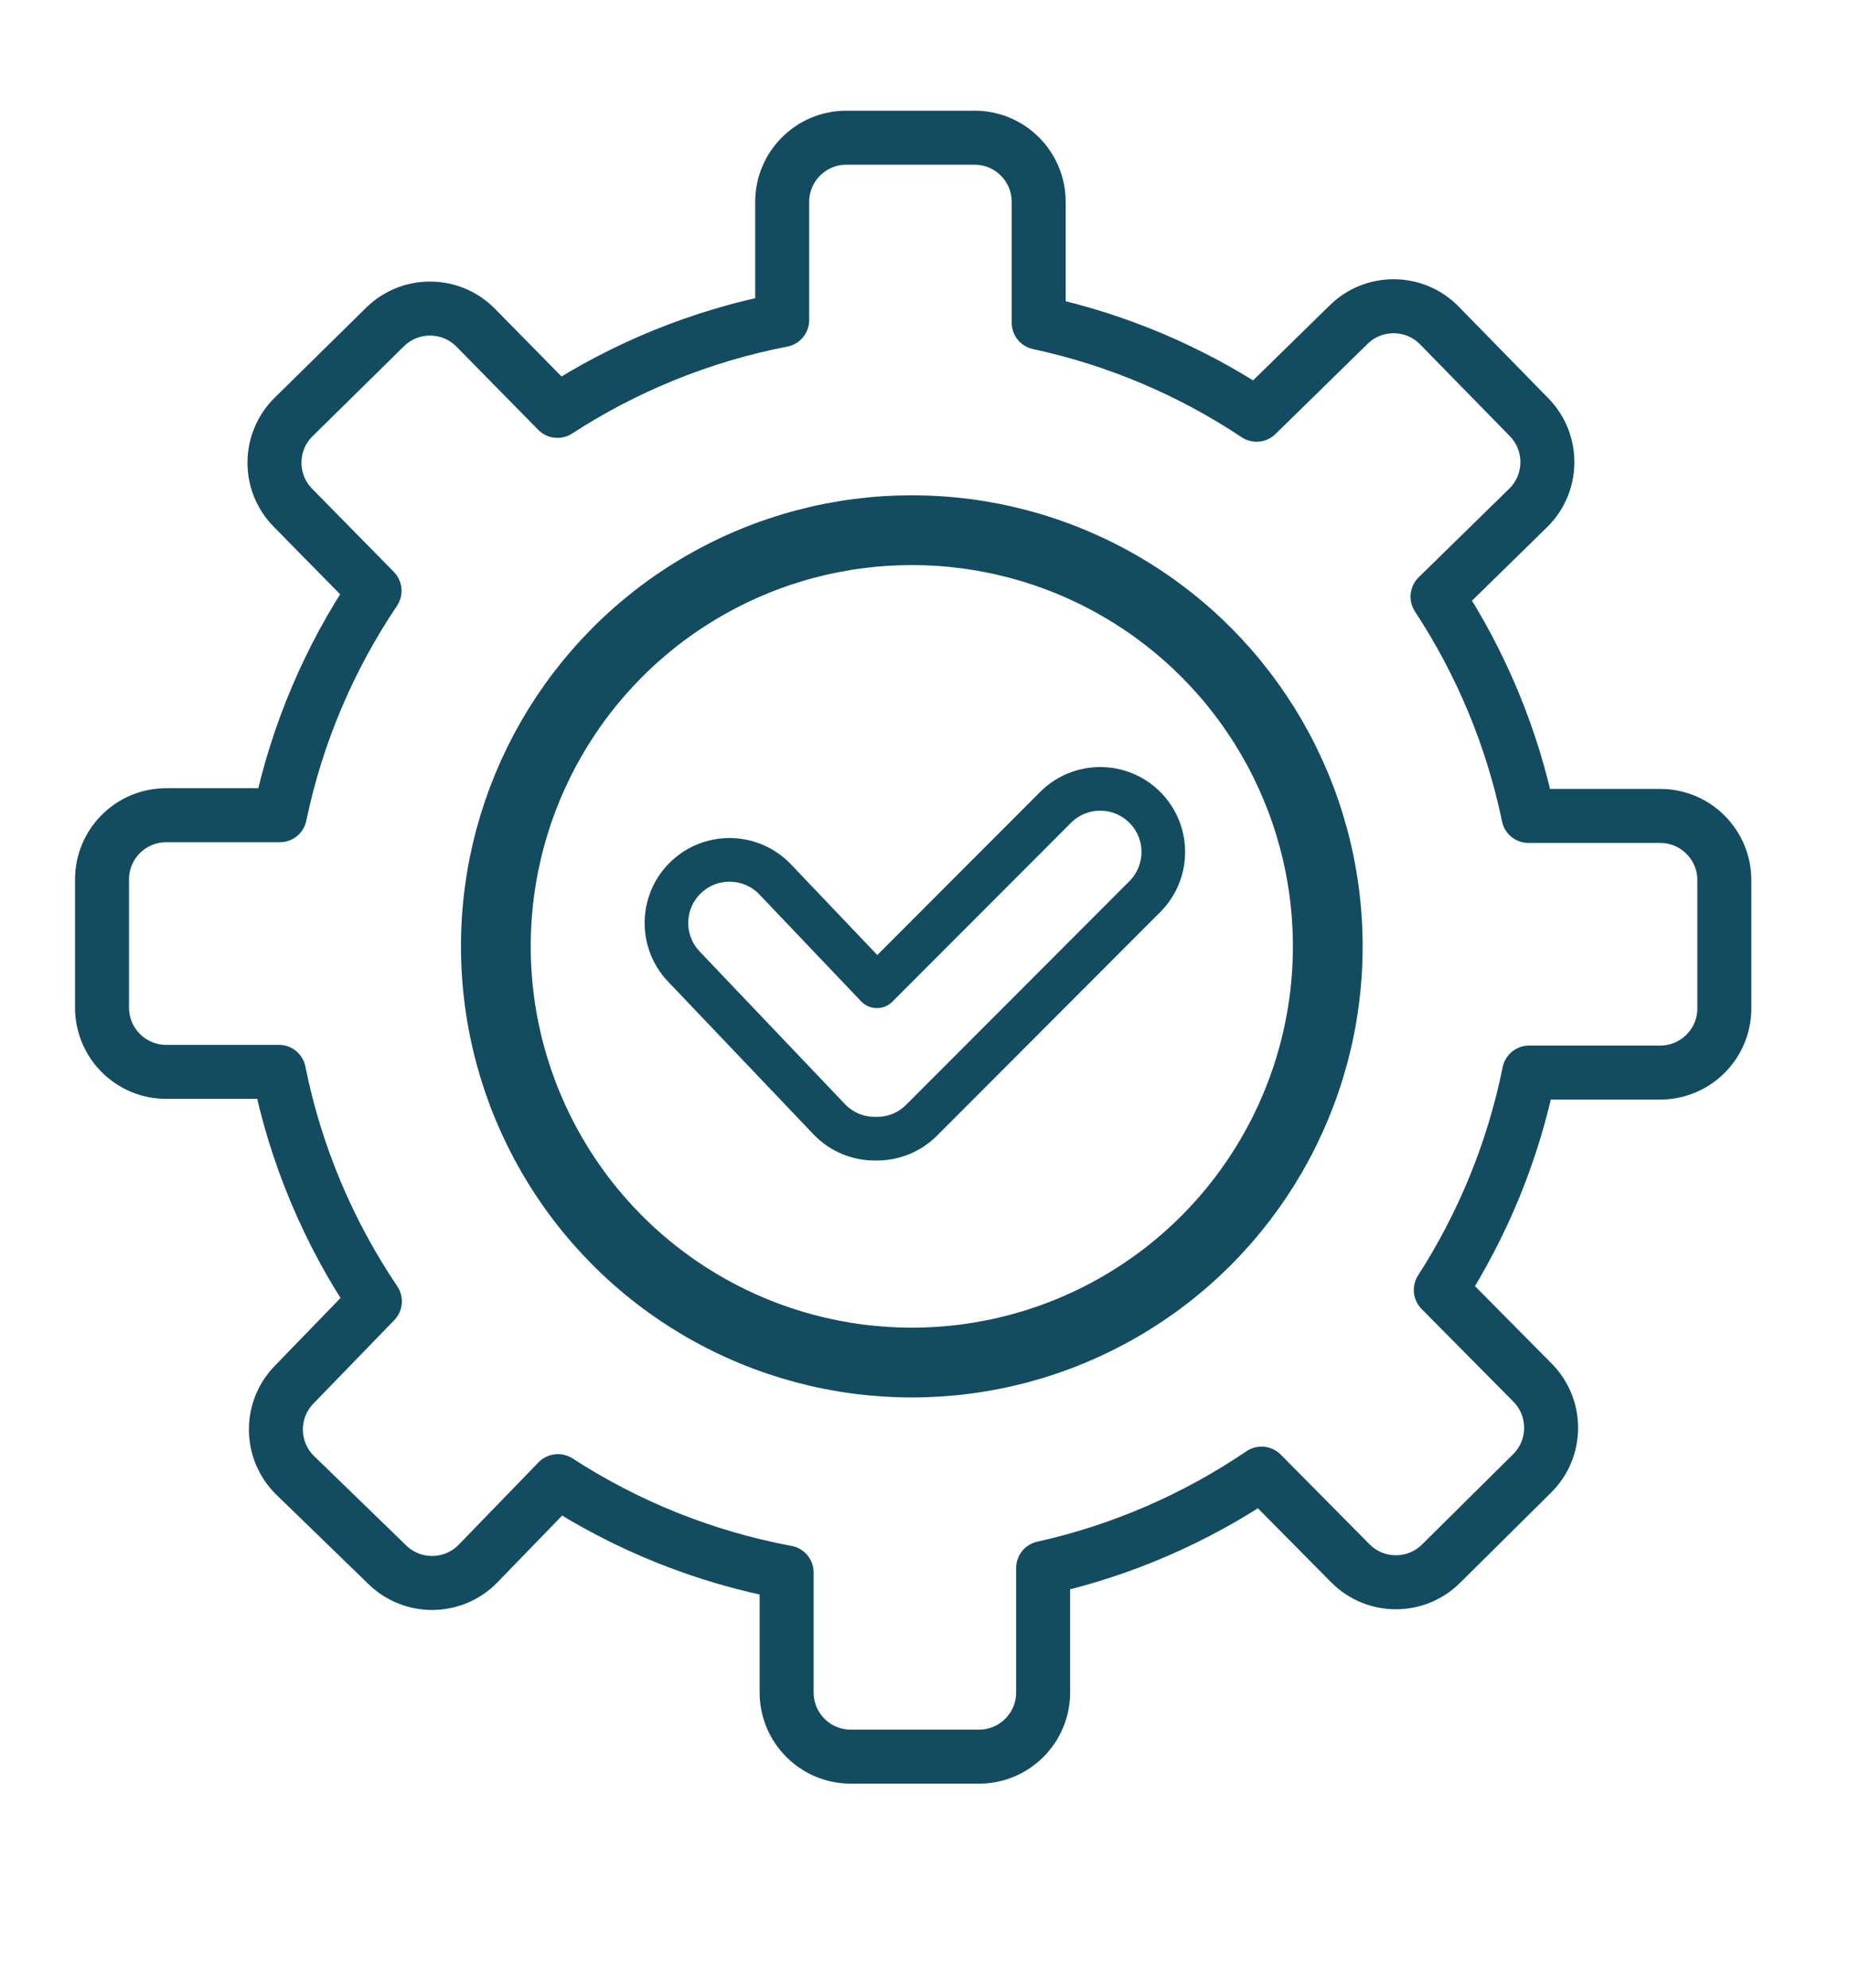
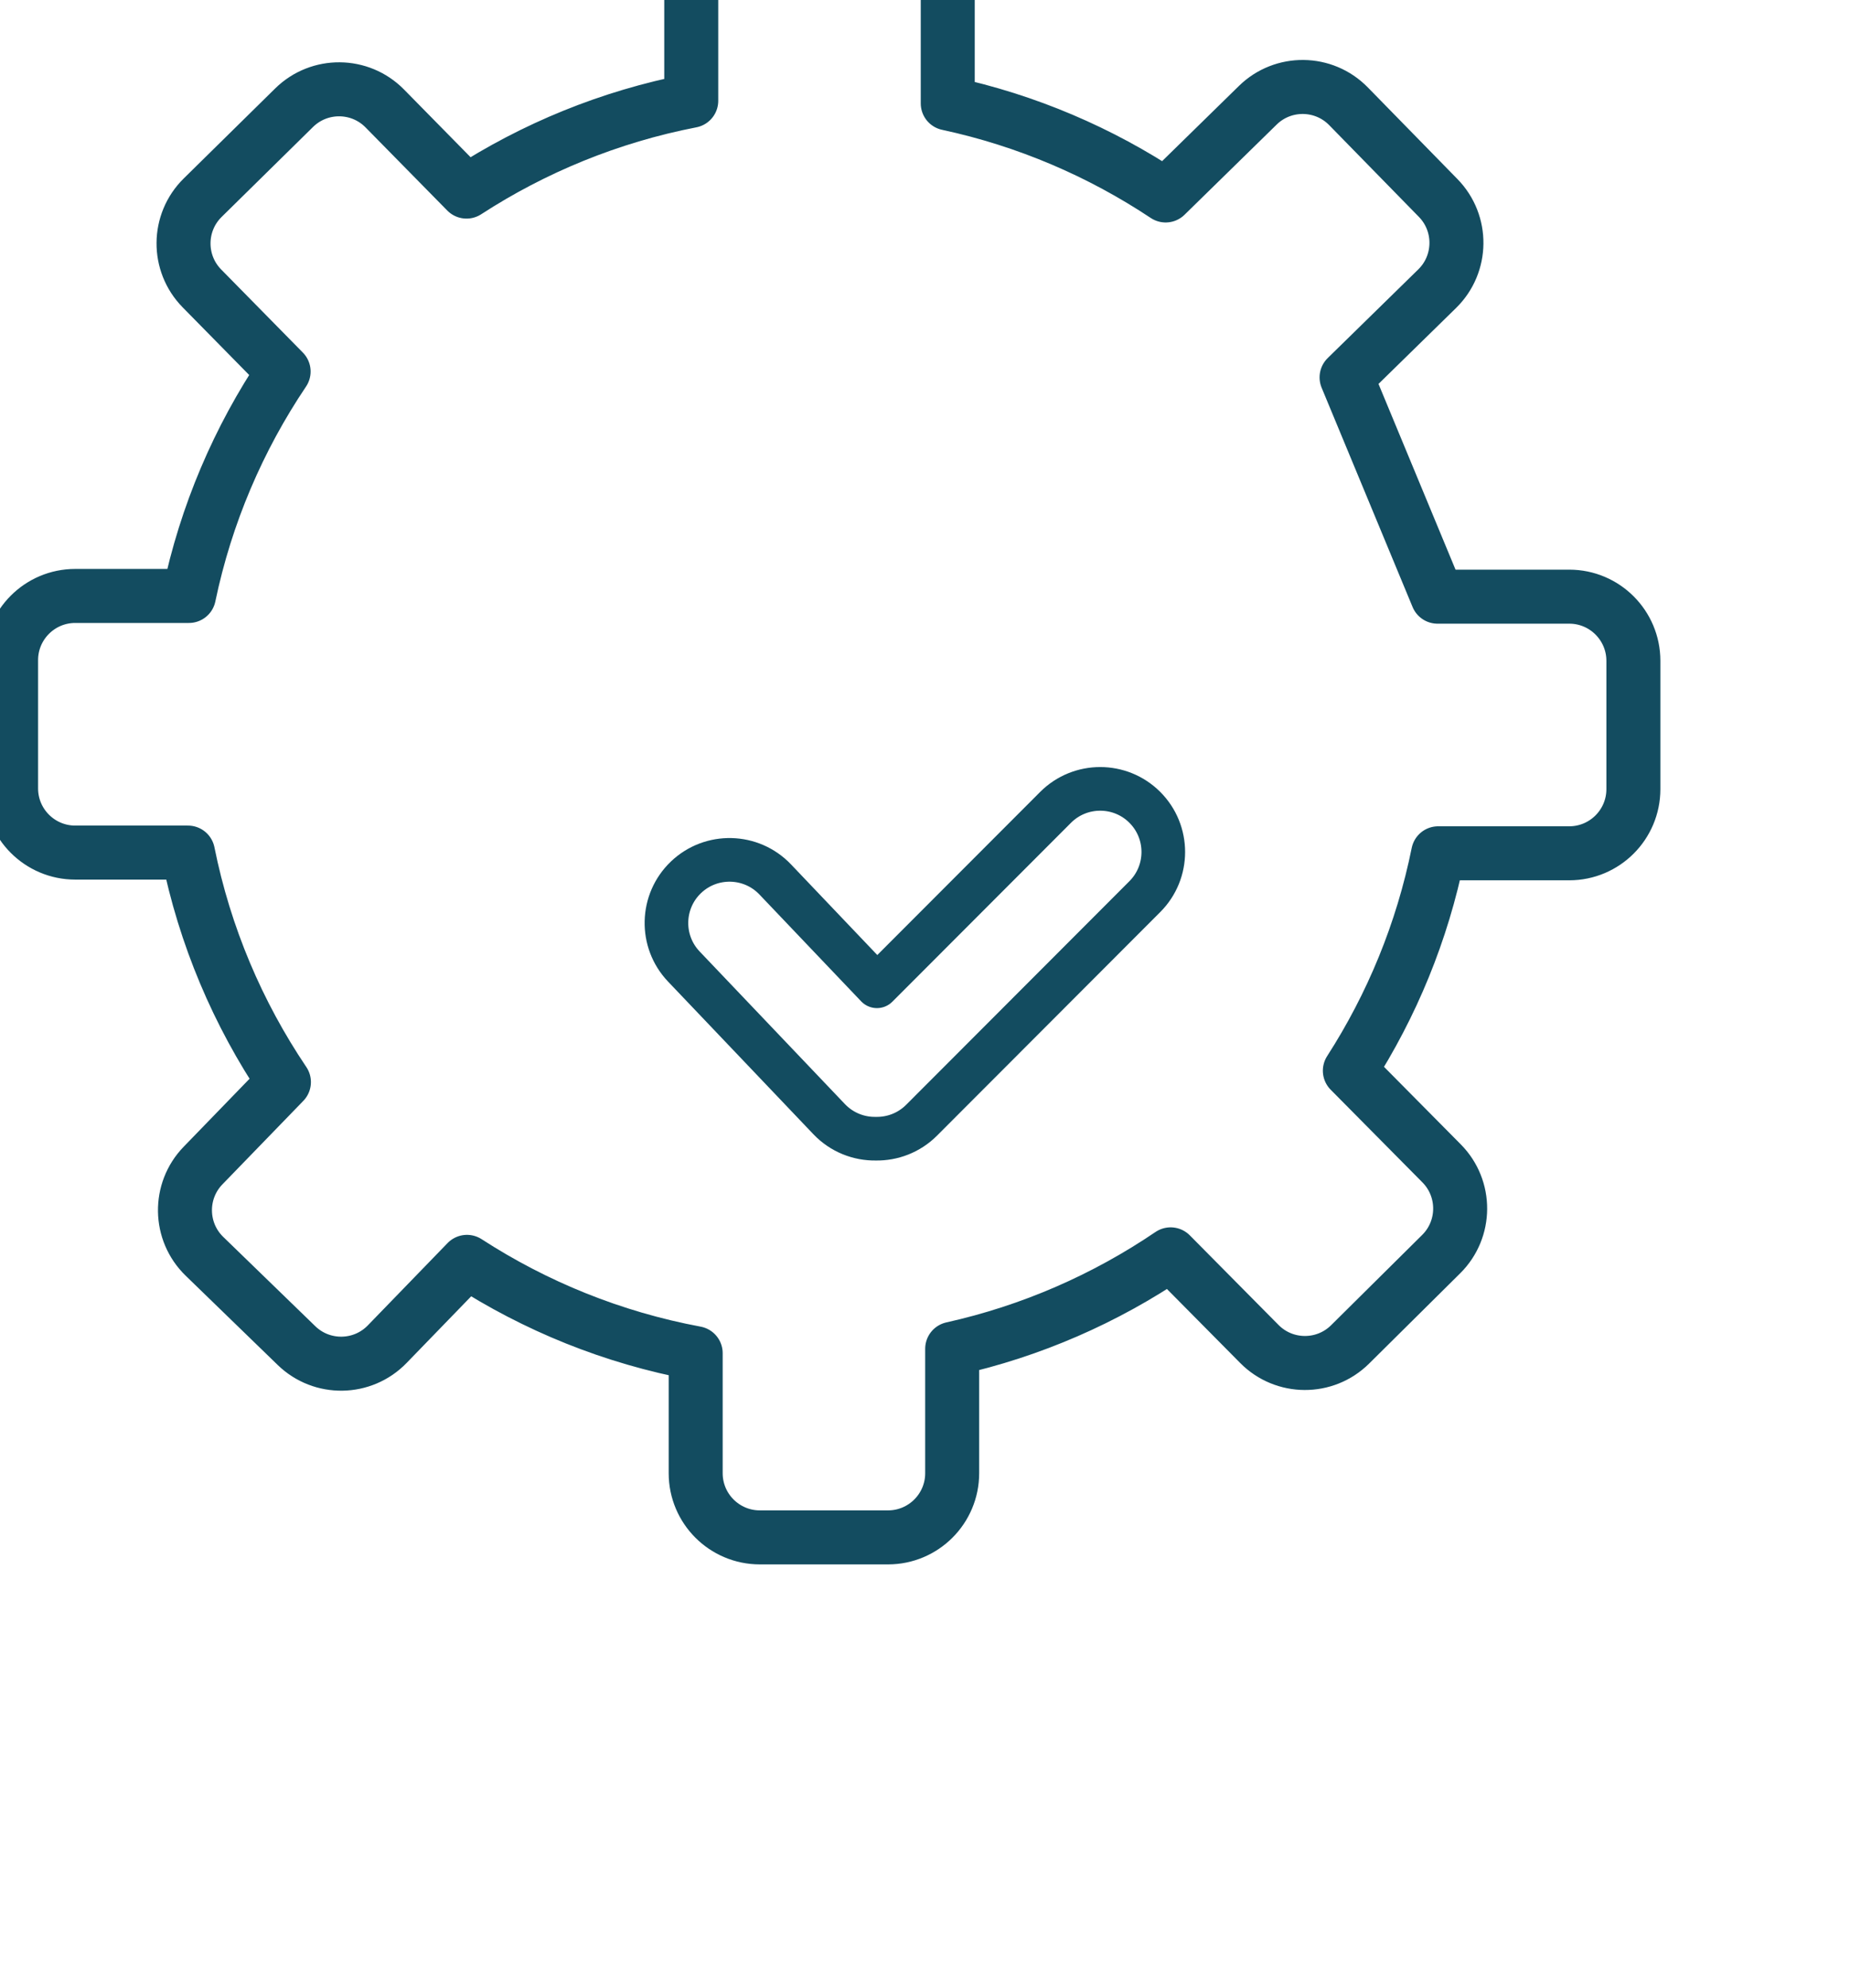
<svg xmlns="http://www.w3.org/2000/svg" xmlns:ns1="http://www.serif.com/" width="100%" height="100%" viewBox="0 0 257 276" xml:space="preserve" style="fill-rule:evenodd;clip-rule:evenodd;stroke-linecap:round;stroke-linejoin:round;stroke-miterlimit:1.5;">
  <rect id="Plan-de-travail1" ns1:id="Plan de travail1" x="0" y="0" width="256.947" height="275.682" style="fill:none;" />
-   <circle cx="126.667" cy="131.396" r="57.785" style="fill:none;stroke:#134c60;stroke-width:9.69px;" />
  <path d="M121.823,136.937l-14.131,-14.833c-3.337,-3.503 -8.89,-3.638 -12.393,-0.301c-3.503,3.337 -3.637,8.89 -0.3,12.393l20.182,21.186c1.758,1.846 4.132,2.757 6.497,2.716c2.295,0.039 4.602,-0.817 6.351,-2.567l31.012,-31.043c3.419,-3.422 3.417,-8.977 -0.006,-12.396c-3.423,-3.42 -8.977,-3.417 -12.397,0.006l-24.815,24.839Z" style="fill:none;stroke:#134c60;stroke-width:6.06px;" />
-   <path d="M199.698,82.842c5.991,9.116 10.343,19.405 12.634,30.444l18.302,0c4.917,0 8.908,3.992 8.908,8.908l0,17.816c0,4.917 -3.991,8.908 -8.908,8.908l-18.211,0c-2.209,10.923 -6.433,21.119 -12.269,30.186l12.746,12.867c3.461,3.492 3.434,9.137 -0.058,12.597l-12.657,12.539c-3.493,3.46 -9.137,3.434 -12.598,-0.059l-12.331,-12.447c-9.061,6.145 -19.318,10.657 -30.347,13.112l-0,17.277c-0,4.916 -3.992,8.908 -8.908,8.908l-17.816,-0c-4.917,-0 -8.908,-3.992 -8.908,-8.908l-0,-16.665c-11.529,-2.148 -22.276,-6.531 -31.773,-12.681l-11.083,11.432c-3.422,3.53 -9.066,3.618 -12.596,0.196l-12.791,-12.401c-3.53,-3.422 -3.618,-9.067 -0.196,-12.597l11.237,-11.591c-6.393,-9.483 -10.998,-20.265 -13.33,-31.864l-15.664,-0c-4.916,-0 -8.908,-3.992 -8.908,-8.908l0,-17.816c0,-4.916 3.992,-8.908 8.908,-8.908l15.796,0c2.365,-11.332 6.903,-21.871 13.156,-31.16l-11.348,-11.537c-3.448,-3.505 -3.401,-9.15 0.104,-12.597l12.701,-12.494c3.505,-3.447 9.15,-3.401 12.597,0.104l11.354,11.542c9.341,-6.06 19.897,-10.411 31.22,-12.605l0,-16.413c0,-4.916 3.992,-8.908 8.908,-8.908l17.816,0c4.917,0 8.908,3.992 8.908,8.908l0,16.774c10.984,2.362 21.213,6.761 30.272,12.781l12.799,-12.523c3.515,-3.439 9.159,-3.377 12.598,0.137l12.459,12.734c3.439,3.514 3.377,9.159 -0.137,12.597l-12.586,12.315Z" style="fill:none;stroke:#134c60;stroke-width:7.5px;" />
+   <path d="M199.698,82.842l18.302,0c4.917,0 8.908,3.992 8.908,8.908l0,17.816c0,4.917 -3.991,8.908 -8.908,8.908l-18.211,0c-2.209,10.923 -6.433,21.119 -12.269,30.186l12.746,12.867c3.461,3.492 3.434,9.137 -0.058,12.597l-12.657,12.539c-3.493,3.46 -9.137,3.434 -12.598,-0.059l-12.331,-12.447c-9.061,6.145 -19.318,10.657 -30.347,13.112l-0,17.277c-0,4.916 -3.992,8.908 -8.908,8.908l-17.816,-0c-4.917,-0 -8.908,-3.992 -8.908,-8.908l-0,-16.665c-11.529,-2.148 -22.276,-6.531 -31.773,-12.681l-11.083,11.432c-3.422,3.53 -9.066,3.618 -12.596,0.196l-12.791,-12.401c-3.53,-3.422 -3.618,-9.067 -0.196,-12.597l11.237,-11.591c-6.393,-9.483 -10.998,-20.265 -13.33,-31.864l-15.664,-0c-4.916,-0 -8.908,-3.992 -8.908,-8.908l0,-17.816c0,-4.916 3.992,-8.908 8.908,-8.908l15.796,0c2.365,-11.332 6.903,-21.871 13.156,-31.16l-11.348,-11.537c-3.448,-3.505 -3.401,-9.15 0.104,-12.597l12.701,-12.494c3.505,-3.447 9.15,-3.401 12.597,0.104l11.354,11.542c9.341,-6.06 19.897,-10.411 31.22,-12.605l0,-16.413c0,-4.916 3.992,-8.908 8.908,-8.908l17.816,0c4.917,0 8.908,3.992 8.908,8.908l0,16.774c10.984,2.362 21.213,6.761 30.272,12.781l12.799,-12.523c3.515,-3.439 9.159,-3.377 12.598,0.137l12.459,12.734c3.439,3.514 3.377,9.159 -0.137,12.597l-12.586,12.315Z" style="fill:none;stroke:#134c60;stroke-width:7.5px;" />
</svg>